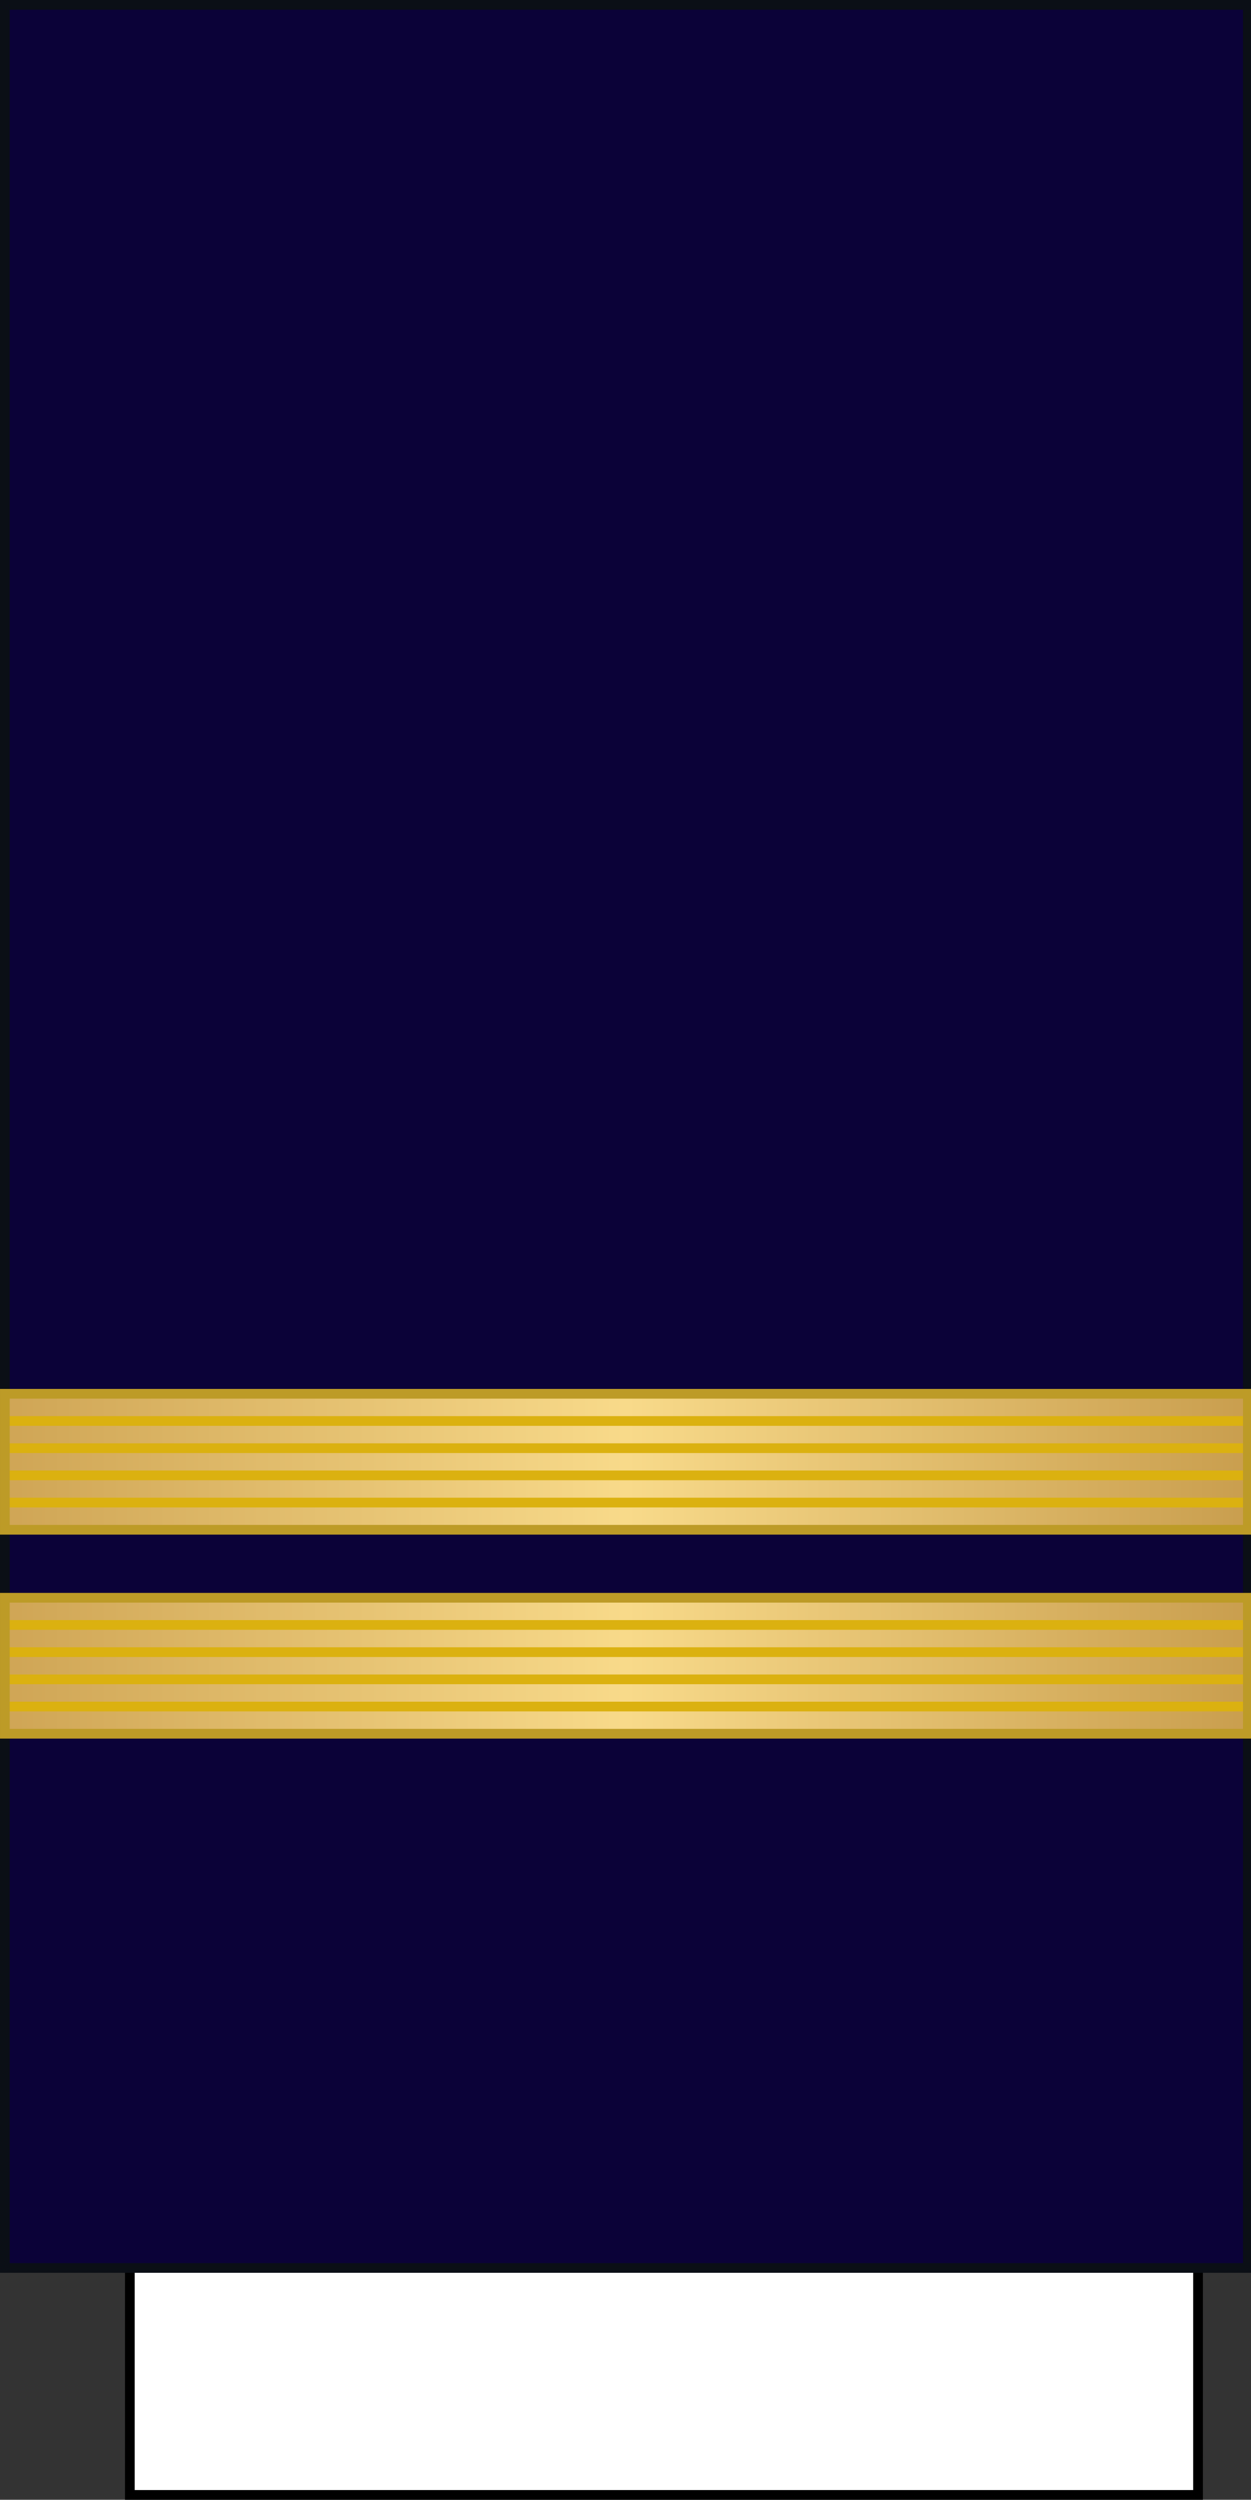
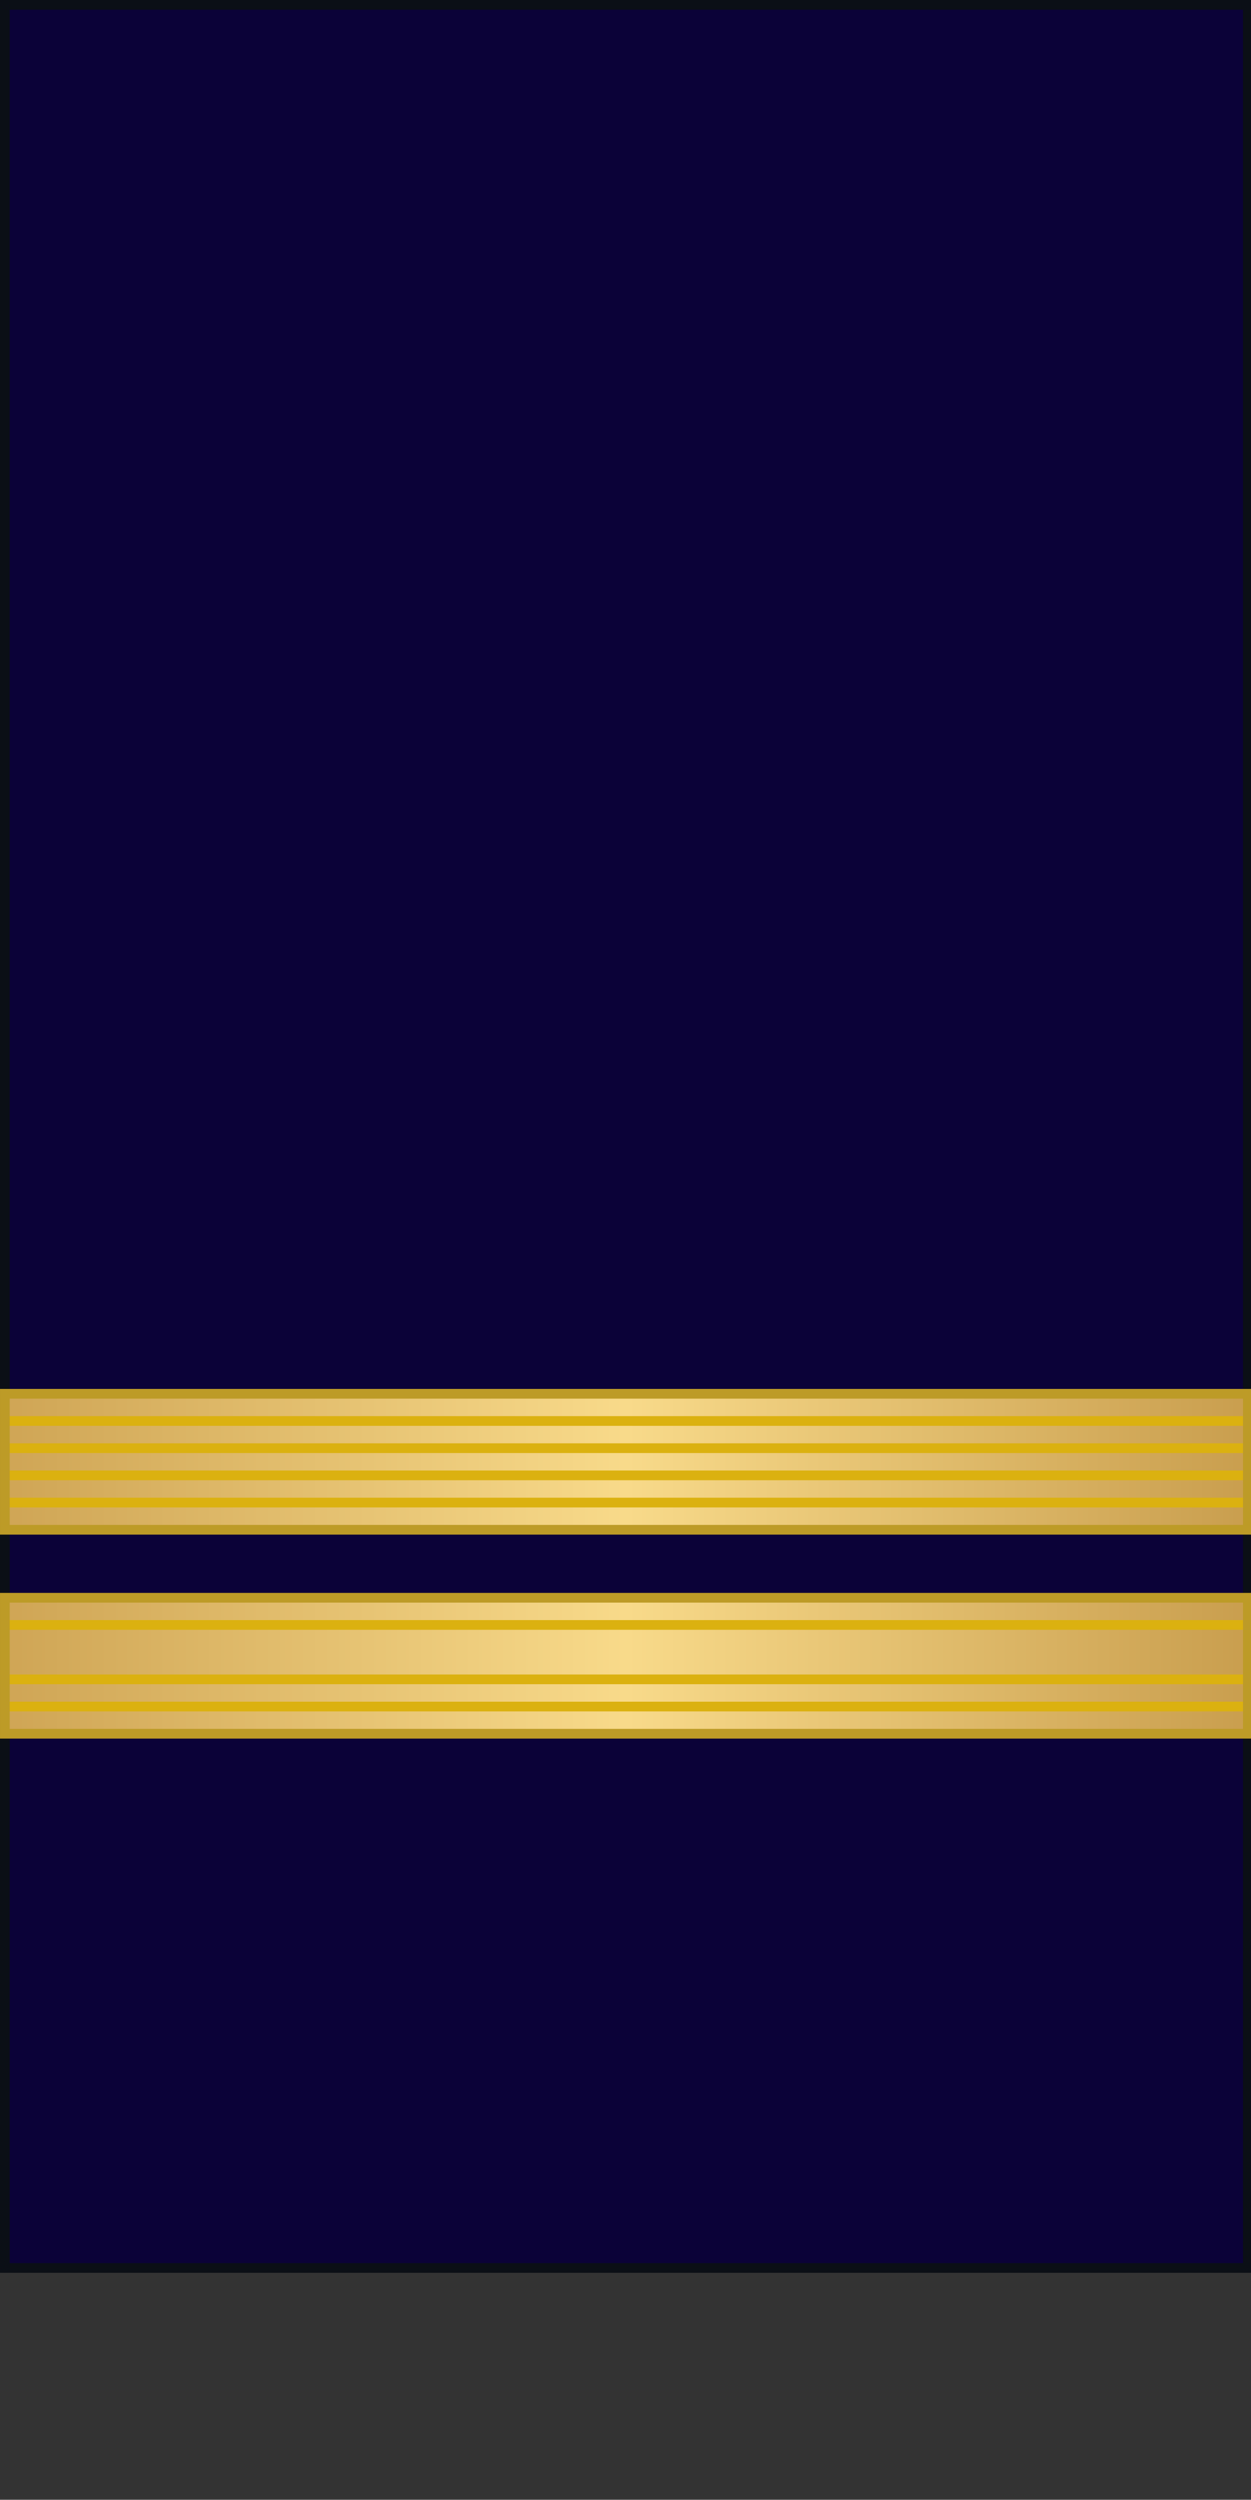
<svg xmlns="http://www.w3.org/2000/svg" xmlns:ns1="http://sodipodi.sourceforge.net/DTD/sodipodi-0.dtd" xmlns:ns2="http://www.inkscape.org/namespaces/inkscape" xmlns:xlink="http://www.w3.org/1999/xlink" width="128.825" height="257.369" id="svg2" ns1:version="0.32" ns2:version="0.92.3 (2405546, 2018-03-11)" ns1:docname="France-Airforce-OF-1b_Sleeve.svg" version="1.0">
  <rect width="100%" height="100%" fill="#333333" stroke="none" />
  <defs id="defs4">
    <linearGradient id="linearGradient7731">
      <stop style="stop-color:#cfa555;stop-opacity:1" offset="0" id="stop7737" />
      <stop id="stop7735" offset="0.5" style="stop-color:#f8da8a;stop-opacity:1" />
      <stop style="stop-color:#c99e4e;stop-opacity:1" offset="1" id="stop7733" />
    </linearGradient>
    <linearGradient ns2:collect="always" xlink:href="#linearGradient7731" id="linearGradient5963" x1="335.996" y1="252.615" x2="464.22" y2="252.615" gradientUnits="userSpaceOnUse" />
    <linearGradient ns2:collect="always" xlink:href="#linearGradient7731" id="linearGradient6078" gradientUnits="userSpaceOnUse" x1="335.996" y1="252.615" x2="464.22" y2="252.615" />
  </defs>
  <ns1:namedview id="base" pagecolor="#ffffff" bordercolor="#666666" borderopacity="1.0" ns2:pageopacity="0.0" ns2:pageshadow="2" ns2:zoom="2.8" ns2:cx="38.007137" ns2:cy="131.69399" ns2:document-units="px" ns2:current-layer="layer1" showgrid="true" ns2:window-width="1360" ns2:window-height="705" ns2:window-x="-8" ns2:window-y="-8" fit-margin-top="0" fit-margin-left="0" fit-margin-right="0" fit-margin-bottom="0" ns2:window-maximized="1" ns2:snap-bbox="true" ns2:snap-bbox-midpoints="true" ns2:bbox-nodes="true" />
  <g ns2:label="Calque 1" ns2:groupmode="layer" id="layer1" transform="translate(-335.666,-81.462)">
    <g id="g11992">
      <g id="g10152" />
    </g>
    <g style="fill:#ffcc00;fill-opacity:1" id="g6367" transform="matrix(0.26,0,0,0.161,661.848,69.375)" />
    <g id="g11992-9" transform="translate(-199.06,16.439)">
      <g id="g10152-1" />
    </g>
    <g style="fill:#ffcc00;fill-opacity:1" id="g6367-8" transform="matrix(0.26,0,0,0.161,462.788,85.814)" />
    <g id="g11992-97" transform="translate(-281.387,85.129)">
      <g id="g10152-14" />
    </g>
    <g style="fill:#ffcc00;fill-opacity:1" id="g6367-2" transform="matrix(0.26,0,0,0.161,380.46,154.504)" />
    <rect style="opacity:1;fill:#ffffff;fill-opacity:1;fill-rule:nonzero;stroke:none;stroke-width:2;stroke-linecap:square;stroke-linejoin:miter;stroke-miterlimit:4;stroke-dasharray:none;stroke-dashoffset:0;stroke-opacity:1;paint-order:normal" id="rect4962" width="128.07" height="183" x="336.166" y="81.962" />
    <g id="g6300" transform="translate(-231.325,17.173)">
-       <rect y="294.159" x="580.361" height="27" width="110" id="rect6296" style="opacity:1;fill:#ffffff;fill-opacity:1;fill-rule:nonzero;stroke:#000000;stroke-width:1;stroke-linecap:square;stroke-linejoin:miter;stroke-miterlimit:4;stroke-dasharray:none;stroke-dashoffset:0;stroke-opacity:1;paint-order:normal" />
      <rect y="64.79" x="567.491" height="233" width="128" id="rect6294" style="opacity:1;fill:#0b0238;fill-opacity:1;fill-rule:nonzero;stroke:#0b0f16;stroke-width:1;stroke-linecap:square;stroke-linejoin:miter;stroke-miterlimit:4;stroke-dasharray:none;stroke-dashoffset:0;stroke-opacity:1;paint-order:normal" />
    </g>
    <g id="g6030" transform="translate(0.059,0.347)">
      <rect y="245.615" x="336.108" height="14" width="128" id="rect5953" style="opacity:1;fill:url(#linearGradient5963);fill-opacity:1;fill-rule:nonzero;stroke:#0b0f16;stroke-width:0.224;stroke-linecap:square;stroke-linejoin:miter;stroke-miterlimit:4;stroke-dasharray:none;stroke-dashoffset:0;stroke-opacity:1;paint-order:normal" />
      <g transform="translate(0.088,-1.4)" id="g6019">
        <path ns1:nodetypes="cc" ns2:connector-curvature="0" id="path5692-6-6" d="M 335.988,249.815 H 464.025" style="fill:none;stroke:#dbb110;stroke-width:1px;stroke-linecap:butt;stroke-linejoin:miter;stroke-opacity:1" />
-         <path ns1:nodetypes="cc" ns2:connector-curvature="0" id="path5692-1-3-3" d="M 336.02,252.615 H 463.978" style="fill:none;stroke:#dbb110;stroke-width:1px;stroke-linecap:butt;stroke-linejoin:miter;stroke-opacity:1" />
        <path ns1:nodetypes="cc" ns2:connector-curvature="0" id="path5692-9-8-2" d="M 336.004,255.415 H 464.009" style="fill:none;stroke:#dbb110;stroke-width:1px;stroke-linecap:butt;stroke-linejoin:miter;stroke-opacity:1" />
        <path ns1:nodetypes="cc" ns2:connector-curvature="0" id="path5692-3-6-5" d="M 336.051,258.215 H 464.072" style="fill:none;stroke:#dbb110;stroke-width:1px;stroke-linecap:butt;stroke-linejoin:miter;stroke-opacity:1" />
      </g>
      <rect y="245.615" x="336.108" height="14" width="128" id="rect5953-6" style="opacity:1;fill:none;fill-opacity:1;fill-rule:nonzero;stroke:#bd9b27;stroke-width:1;stroke-linecap:square;stroke-linejoin:miter;stroke-miterlimit:4;stroke-dasharray:none;stroke-dashoffset:0;stroke-opacity:1;paint-order:normal" />
    </g>
    <g transform="translate(0.059,-20.653)" id="g6030-6">
      <rect y="245.615" x="336.108" height="14" width="128" id="rect5953-0" style="opacity:1;fill:url(#linearGradient6078);fill-opacity:1;fill-rule:nonzero;stroke:#0b0f16;stroke-width:0.224;stroke-linecap:square;stroke-linejoin:miter;stroke-miterlimit:4;stroke-dasharray:none;stroke-dashoffset:0;stroke-opacity:1;paint-order:normal" />
      <g transform="translate(0.088,-1.4)" id="g6019-7">
        <path ns1:nodetypes="cc" ns2:connector-curvature="0" id="path5692-6-6-0" d="M 335.988,249.815 H 464.025" style="fill:none;stroke:#dbb110;stroke-width:1px;stroke-linecap:butt;stroke-linejoin:miter;stroke-opacity:1" />
        <path ns1:nodetypes="cc" ns2:connector-curvature="0" id="path5692-1-3-3-4" d="M 336.02,252.615 H 463.978" style="fill:none;stroke:#dbb110;stroke-width:1px;stroke-linecap:butt;stroke-linejoin:miter;stroke-opacity:1" />
        <path ns1:nodetypes="cc" ns2:connector-curvature="0" id="path5692-9-8-2-2" d="M 336.004,255.415 H 464.009" style="fill:none;stroke:#dbb110;stroke-width:1px;stroke-linecap:butt;stroke-linejoin:miter;stroke-opacity:1" />
        <path ns1:nodetypes="cc" ns2:connector-curvature="0" id="path5692-3-6-5-9" d="M 336.051,258.215 H 464.072" style="fill:none;stroke:#dbb110;stroke-width:1px;stroke-linecap:butt;stroke-linejoin:miter;stroke-opacity:1" />
      </g>
      <rect y="245.615" x="336.108" height="14" width="128" id="rect5953-6-2" style="opacity:1;fill:none;fill-opacity:1;fill-rule:nonzero;stroke:#bd9b27;stroke-width:1;stroke-linecap:square;stroke-linejoin:miter;stroke-miterlimit:4;stroke-dasharray:none;stroke-dashoffset:0;stroke-opacity:1;paint-order:normal" />
    </g>
  </g>
</svg>